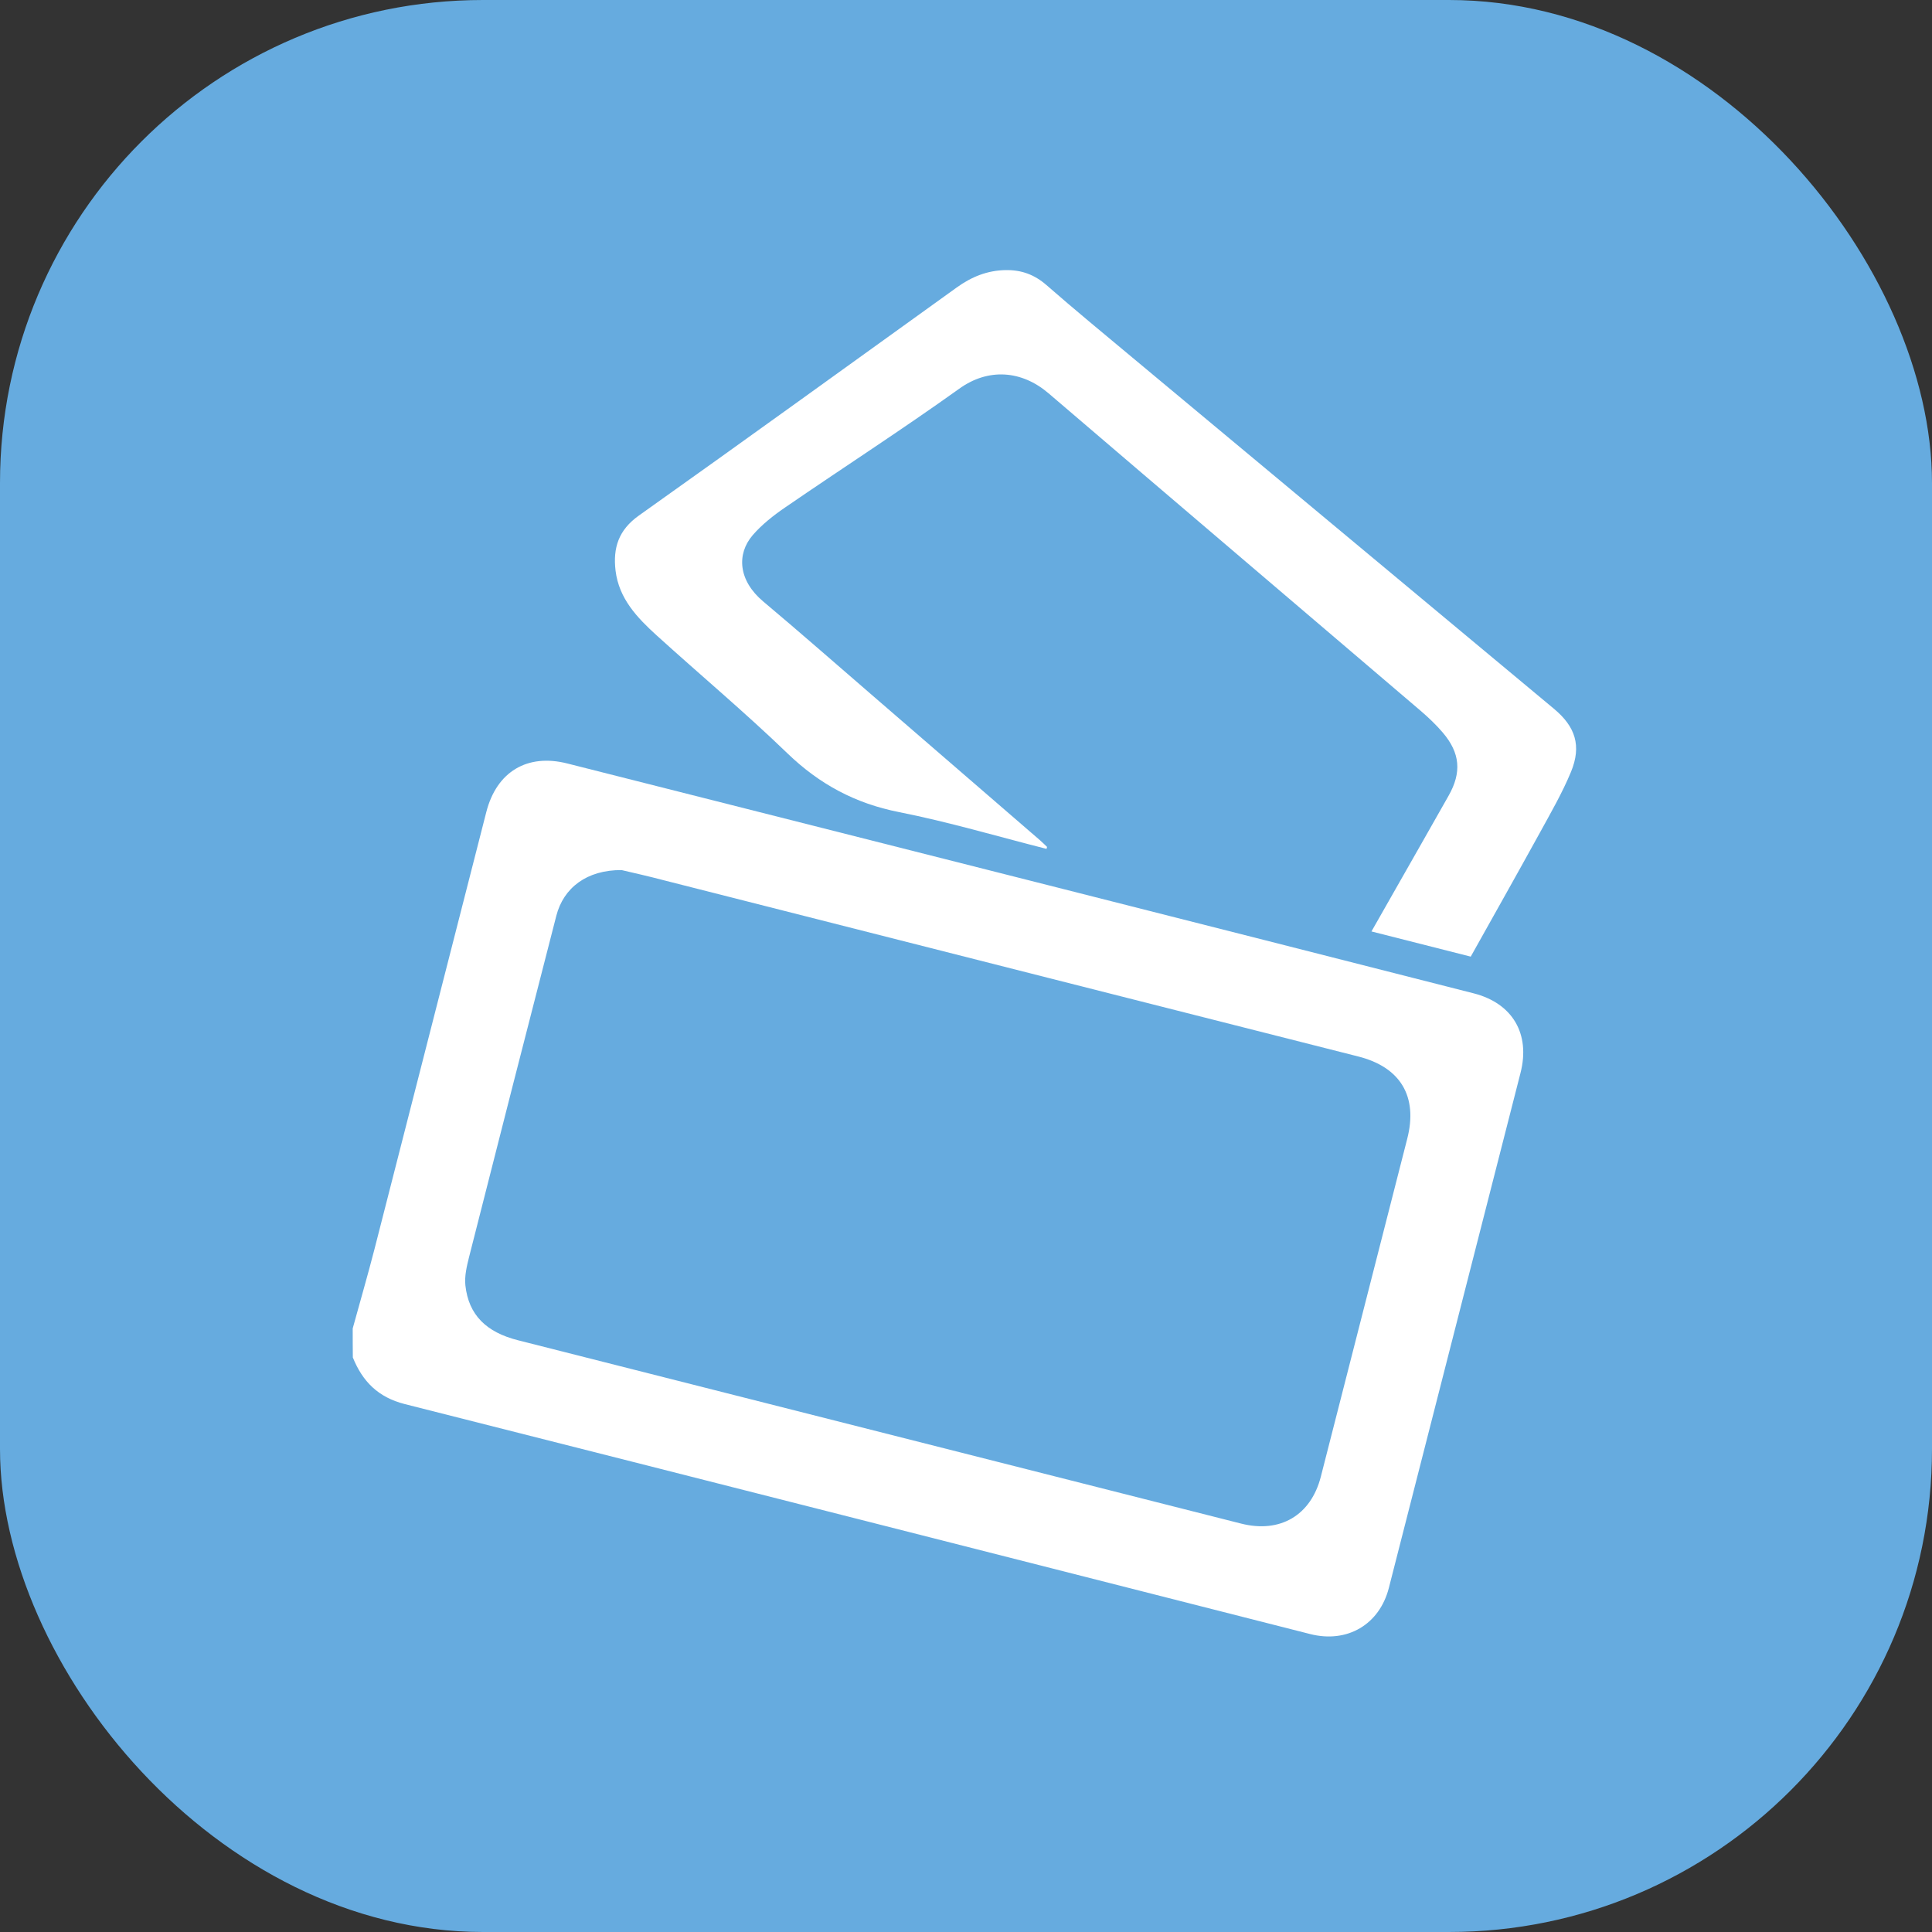
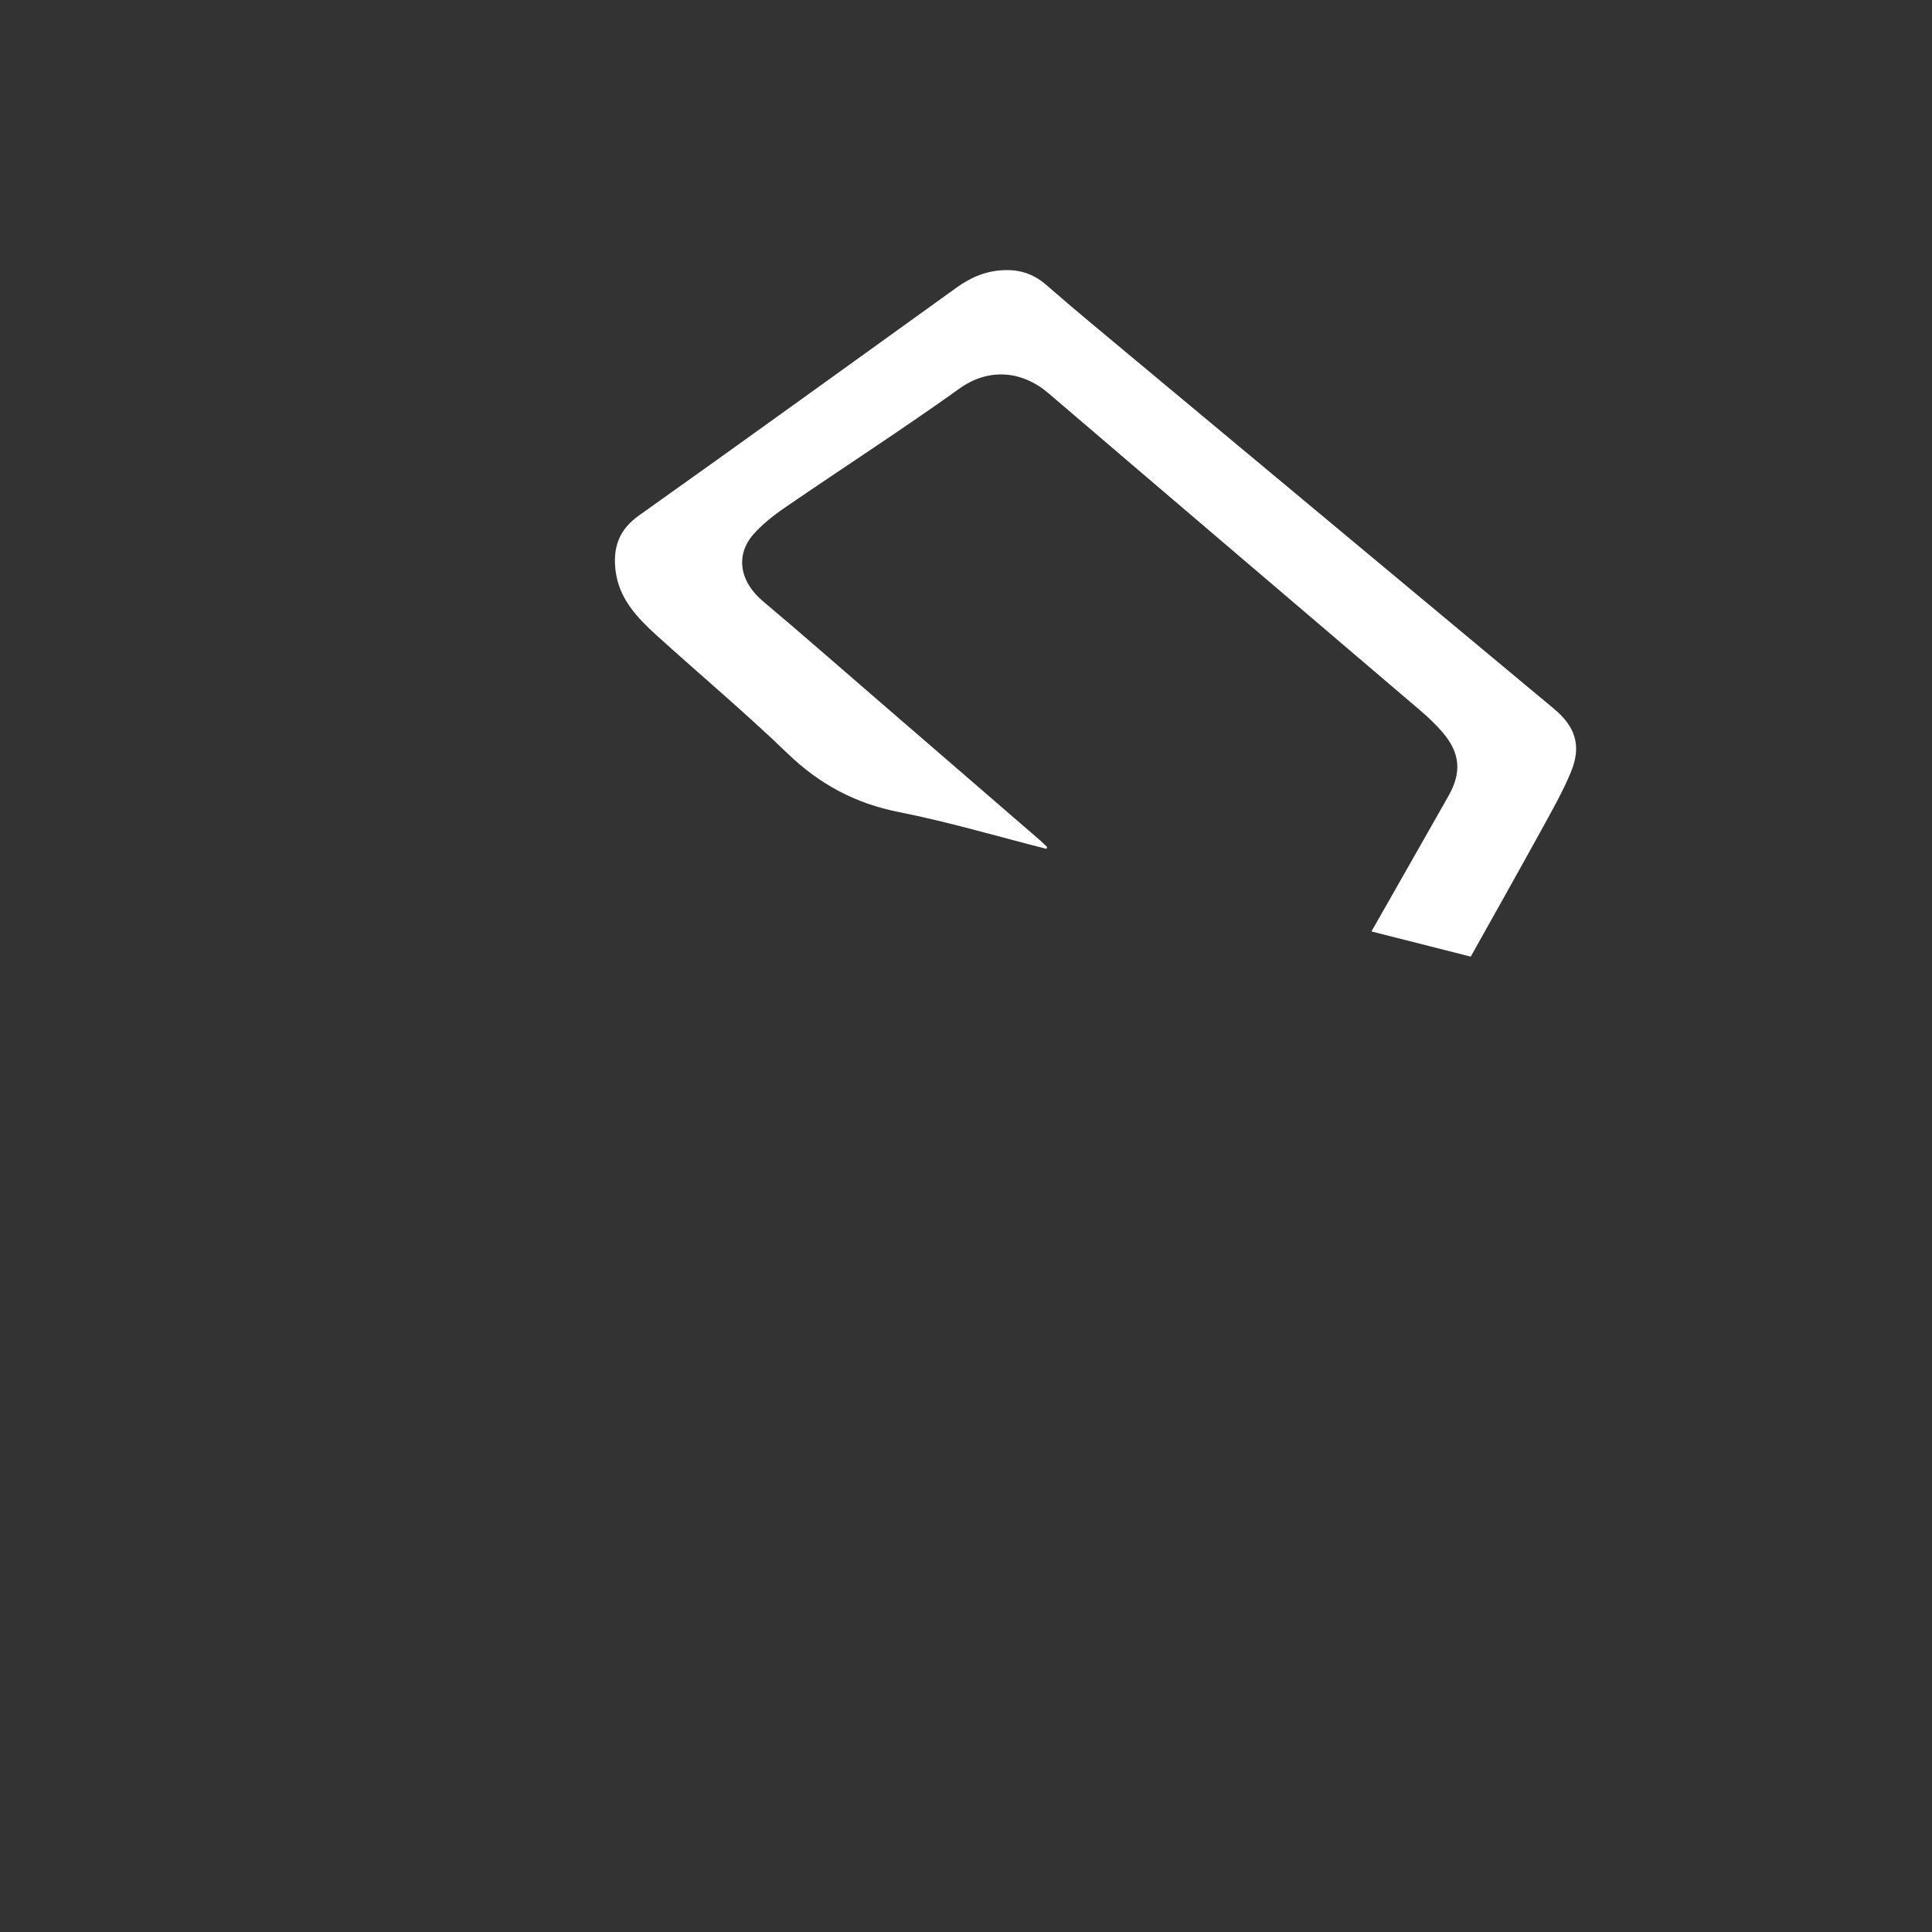
<svg xmlns="http://www.w3.org/2000/svg" width="80" height="80" viewBox="0 0 80 80" fill="none">
  <rect x="0" y="0" width="80" height="80" fill="#333333" stroke="none" />
-   <rect width="80" height="80" rx="20" fill="#66ABDF" />
-   <path d="M14.605 55.008C14.906 53.91 15.224 52.82 15.508 51.718C17.053 45.688 18.595 39.658 20.136 33.628C20.562 31.956 21.832 31.191 23.495 31.615C30.262 33.329 37.033 35.038 43.8 36.755C49.54 38.211 55.279 39.666 61.014 41.13C62.635 41.542 63.375 42.811 62.961 44.428C61.144 51.535 59.327 58.643 57.51 65.75C57.121 67.271 55.785 68.053 54.252 67.663C41.753 64.485 29.259 61.3 16.757 58.139C15.658 57.86 15.011 57.203 14.61 56.209C14.605 55.806 14.605 55.407 14.605 55.008ZM25.738 36.028C24.301 36.019 23.332 36.76 23.035 37.924C21.824 42.631 20.616 47.343 19.422 52.055C19.326 52.438 19.23 52.845 19.271 53.228C19.405 54.45 20.136 55.166 21.452 55.498C31.431 58.026 41.411 60.556 51.39 63.088C53.007 63.5 54.285 62.747 54.694 61.142C55.885 56.48 57.08 51.818 58.27 47.156C58.721 45.401 57.99 44.187 56.24 43.746C51.946 42.66 47.656 41.571 43.366 40.482C38.086 39.142 32.806 37.799 27.526 36.46C26.849 36.281 26.168 36.128 25.738 36.028Z" fill="white" />
  <path d="M43.334 35.15C41.3 34.634 39.286 34.035 37.231 33.628C35.414 33.27 33.931 32.472 32.607 31.195C30.857 29.506 28.99 27.943 27.189 26.309C26.383 25.577 25.631 24.79 25.489 23.631C25.376 22.687 25.614 21.946 26.45 21.351C30.853 18.224 35.226 15.06 39.612 11.907C40.222 11.466 40.878 11.196 41.647 11.184C42.298 11.175 42.833 11.371 43.33 11.803C44.495 12.822 45.694 13.807 46.885 14.802C52.704 19.651 58.523 24.496 64.341 29.345C65.236 30.088 65.495 30.883 65.052 31.96C64.692 32.83 64.216 33.653 63.761 34.484C62.825 36.185 61.869 37.878 60.9 39.612C59.542 39.267 58.197 38.926 56.789 38.569C57.503 37.312 58.188 36.106 58.878 34.897C59.245 34.247 59.617 33.599 59.985 32.946C60.528 31.985 60.465 31.183 59.742 30.334C59.462 30.006 59.145 29.706 58.815 29.423C53.681 25.04 48.539 20.669 43.414 16.282C42.302 15.334 40.924 15.23 39.721 16.095C37.357 17.788 34.905 19.368 32.507 21.015C32.022 21.347 31.546 21.722 31.166 22.162C30.493 22.948 30.573 24.038 31.6 24.903C33.092 26.155 34.558 27.444 36.032 28.716C38.38 30.742 40.723 32.771 43.067 34.796C43.167 34.884 43.259 34.975 43.355 35.067C43.351 35.096 43.343 35.125 43.334 35.15Z" fill="white" />
</svg>